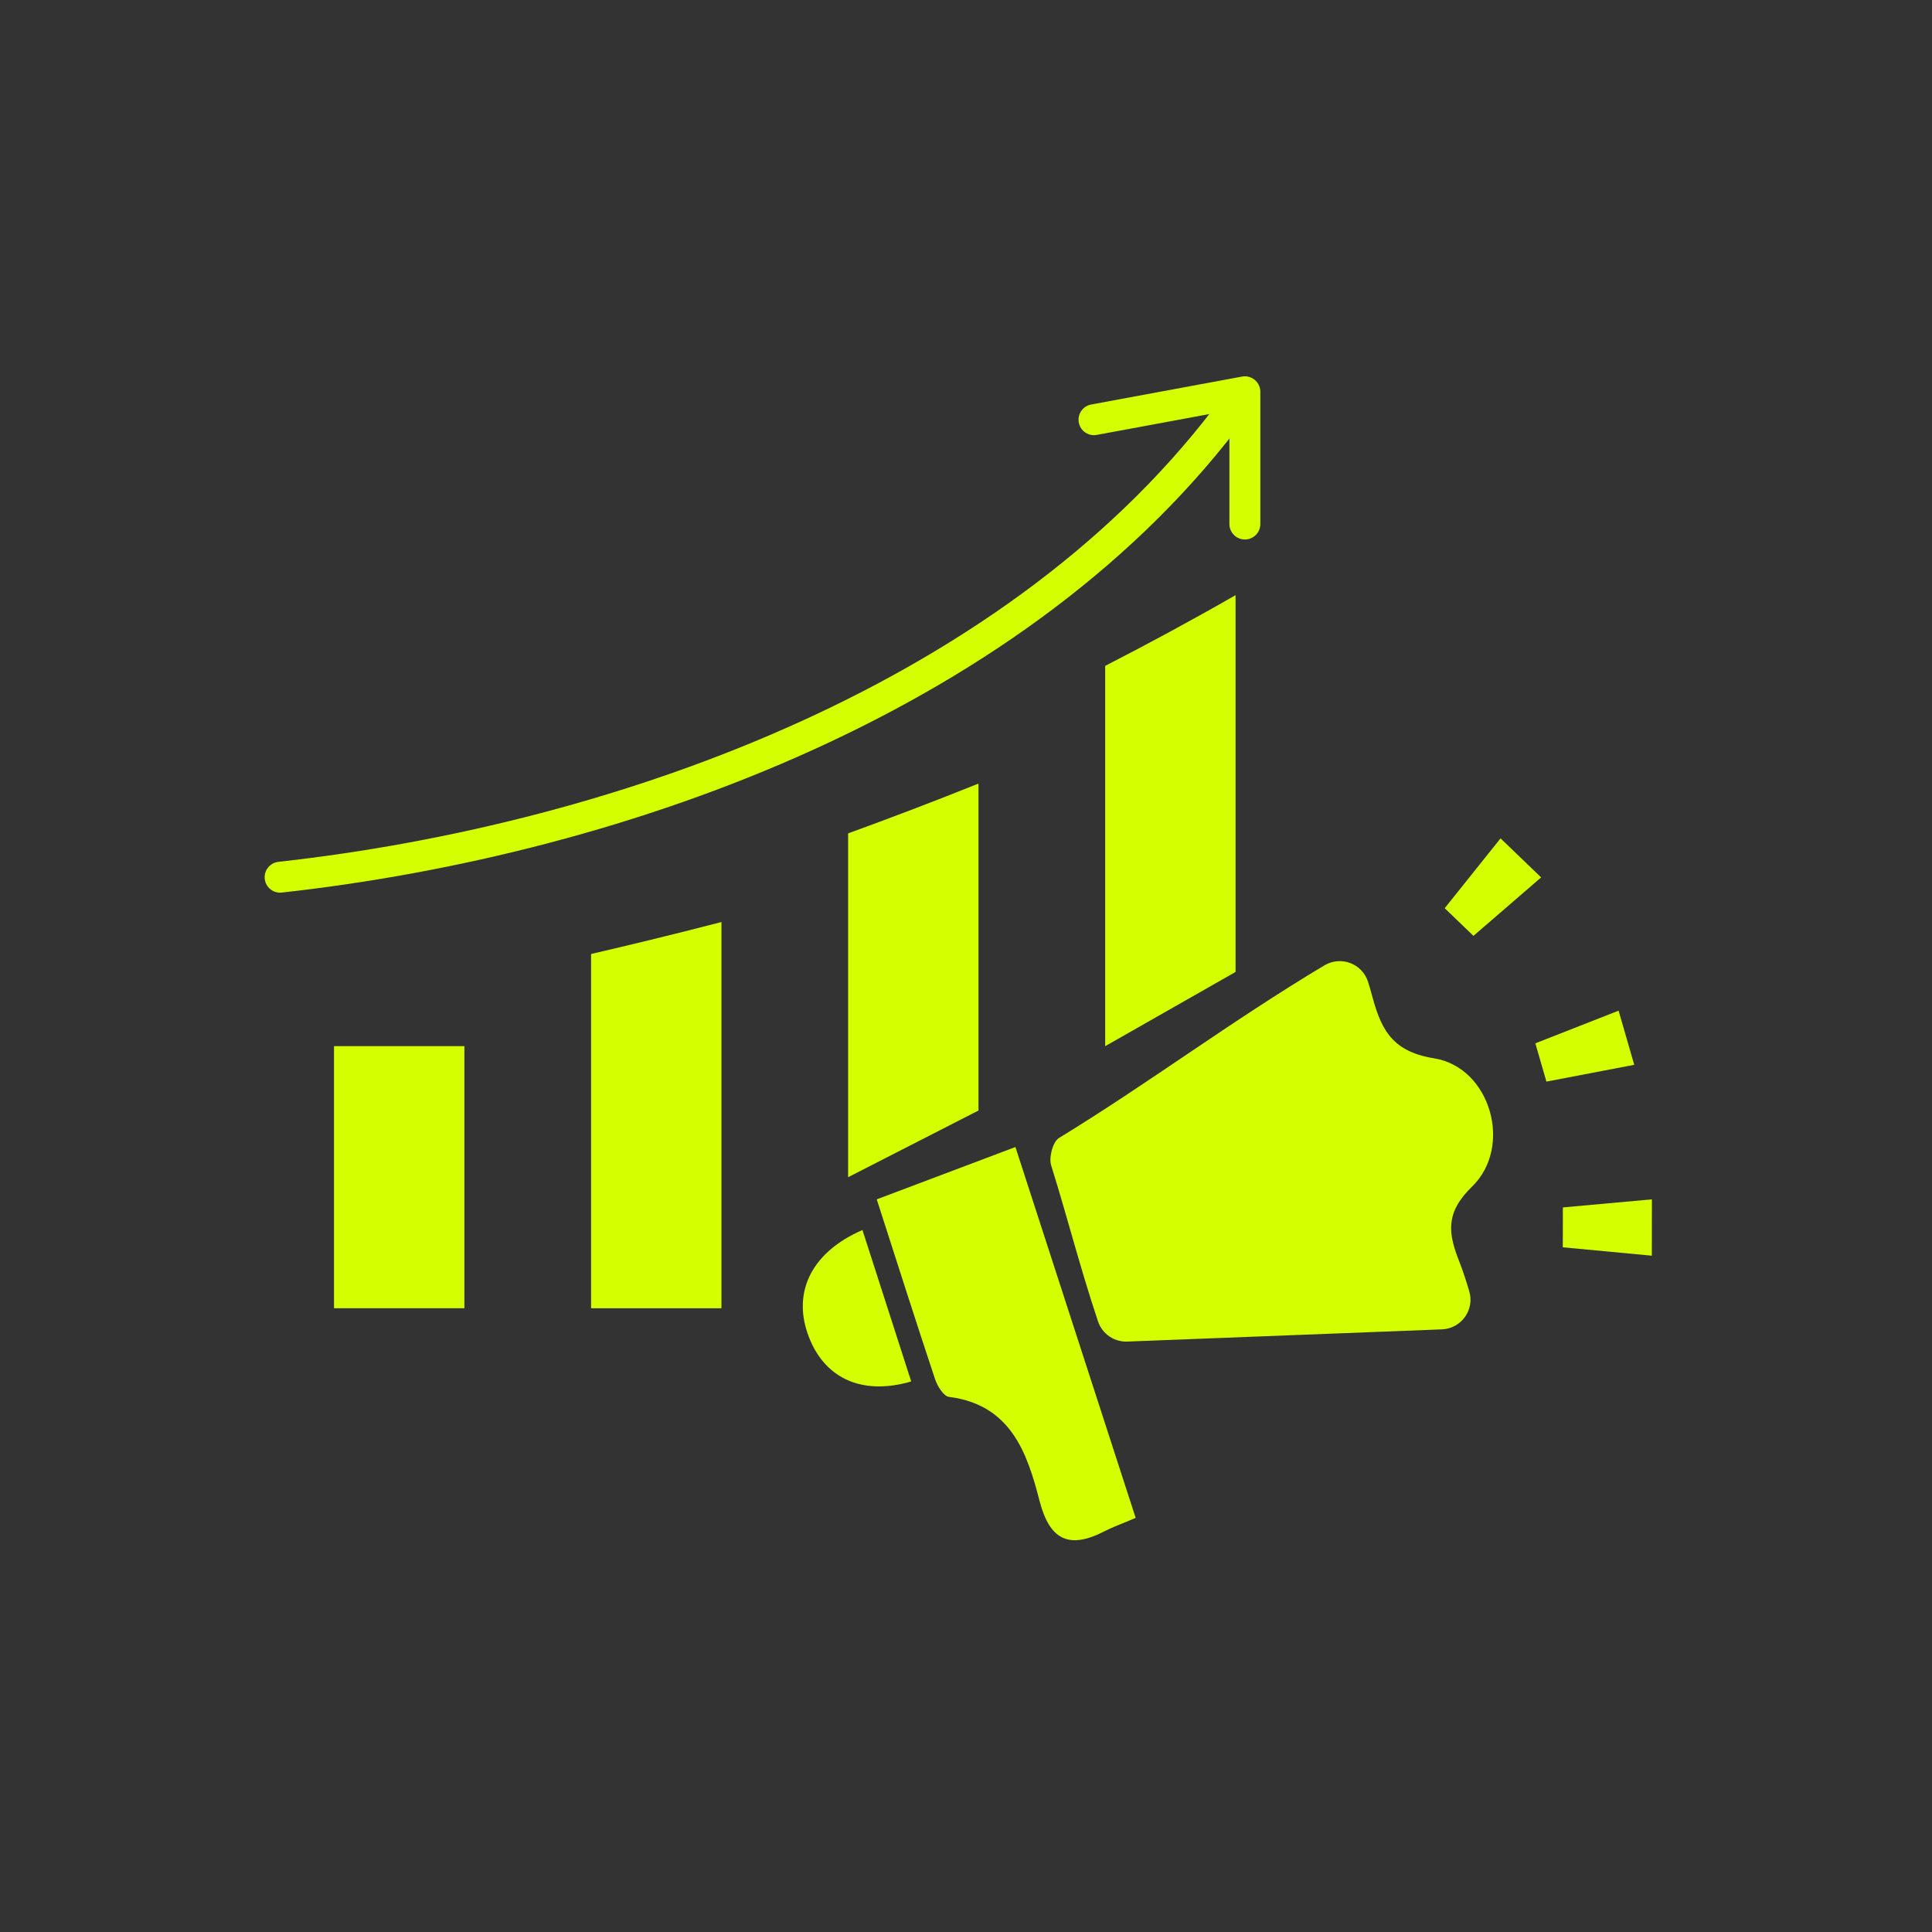
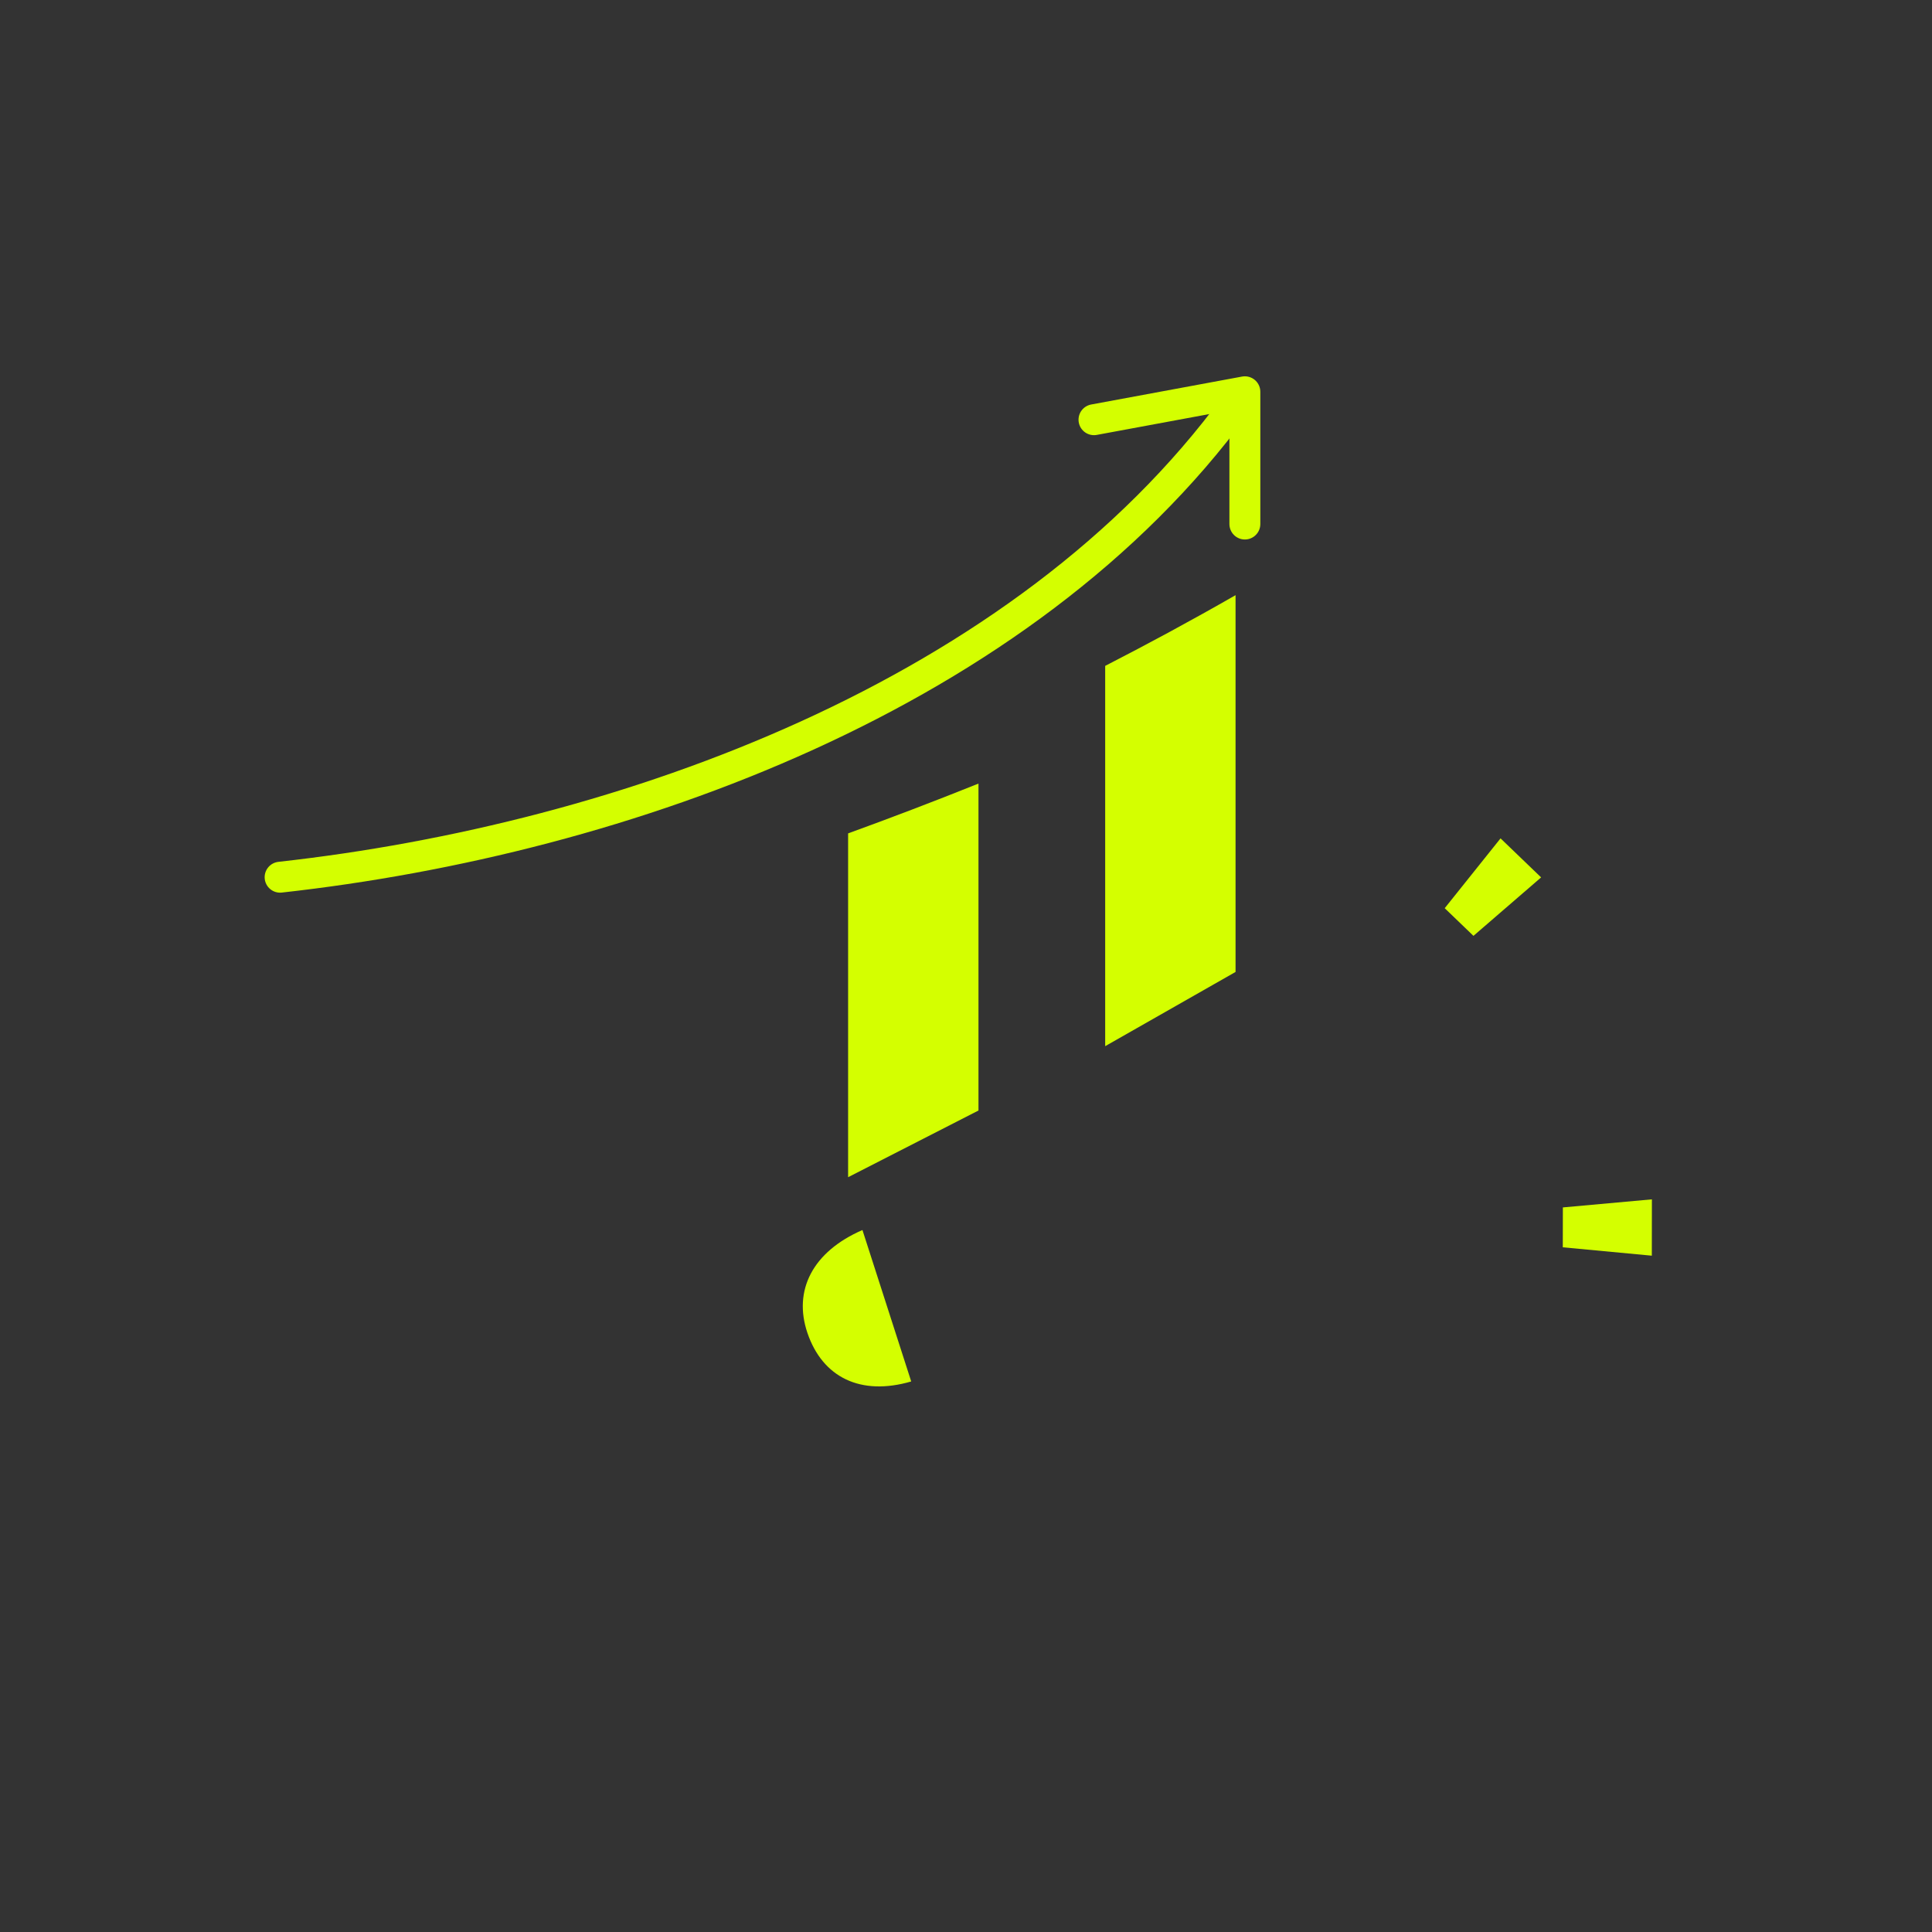
<svg xmlns="http://www.w3.org/2000/svg" id="Layer_1" data-name="Layer 1" viewBox="0 0 500 500">
  <rect x="0" y="0" width="500" height="500" fill="#333333" stroke="none" />
  <defs>
    <style>
      .cls-1 {
        stroke-linejoin: round;
      }

      .cls-1, .cls-2 {
        fill: none;
        stroke: #d4ff00;
        stroke-linecap: round;
        stroke-width: 8px;
      }

      .cls-2 {
        stroke-miterlimit: 10;
      }

      .cls-3 {
        fill: #d4ff00;
        stroke-width: 0px;
      }
    </style>
  </defs>
-   <rect class="cls-3" x="86.44" y="270.74" width="33.74" height="67.83" />
-   <path class="cls-3" d="m186.71,238.62v99.95h-33.74v-91.68c9.25-2.14,20.69-4.89,33.74-8.27Z" />
  <path class="cls-3" d="m253.23,202.79v84.61l-33.74,17.26v-88.98c10.73-3.9,22.05-8.2,33.74-12.89Z" />
  <path class="cls-3" d="m319.76,154.03v97.51l-33.74,19.21v-98.42c11.14-5.72,22.44-11.82,33.74-18.3Z" />
  <path class="cls-2" d="m319.76,104.8c-54.93,74.98-158.09,112.33-247.27,122.22" />
  <polyline class="cls-1" points="283.12 108.62 322.17 101.39 322.17 135.62" />
  <g>
    <g>
-       <path class="cls-3" d="m342.76,249.83c4.24-2.53,9.75-.48,11.27,4.22.3.92.58,1.86.83,2.8,2.34,8.67,4.65,15.19,16.22,17.03,14.62,2.32,20.57,22.82,9.89,33.2-6.99,6.79-6.19,12.09-3.33,19.36.98,2.49,1.8,5.05,2.6,7.73,1.41,4.73-1.95,9.54-6.87,9.86l-81.42,3.16c-3.49.23-6.68-1.92-7.79-5.23-4.86-14.61-7.46-25.37-12.13-40.39-.63-2.02.43-6.08,2.02-7.05,23.42-14.32,44.73-30.37,68.7-44.68Z" />
-       <path class="cls-3" d="m226.9,310.39c12.01-4.53,23.26-8.77,35.89-13.54,10.45,32.22,20.72,63.9,31.12,95.98-3.64,1.55-5.94,2.36-8.09,3.47-9.08,4.68-14.16,2.33-16.79-7.89-3.23-12.58-7.52-24.88-23.45-26.9-1.4-.18-3-2.82-3.6-4.63-5.06-15.18-9.9-30.43-15.08-46.49Z" />
+       <path class="cls-3" d="m226.9,310.39Z" />
      <path class="cls-3" d="m223.2,318.33c4.23,13.13,8.42,26.15,12.62,39.19-13.09,3.82-22.95-1.05-26.86-12.56-3.73-10.97,1.31-21.01,14.24-26.63Z" />
    </g>
    <g>
      <polygon class="cls-3" points="381.33 242.2 373.89 235.04 388.34 216.97 398.84 227.07 381.33 242.2" />
      <polygon class="cls-3" points="404.45 322.8 404.47 312.48 427.51 310.39 427.49 324.97 404.45 322.8" />
-       <polygon class="cls-3" points="400.21 279.92 397.35 270.01 418.89 261.56 422.94 275.57 400.21 279.92" />
    </g>
  </g>
</svg>